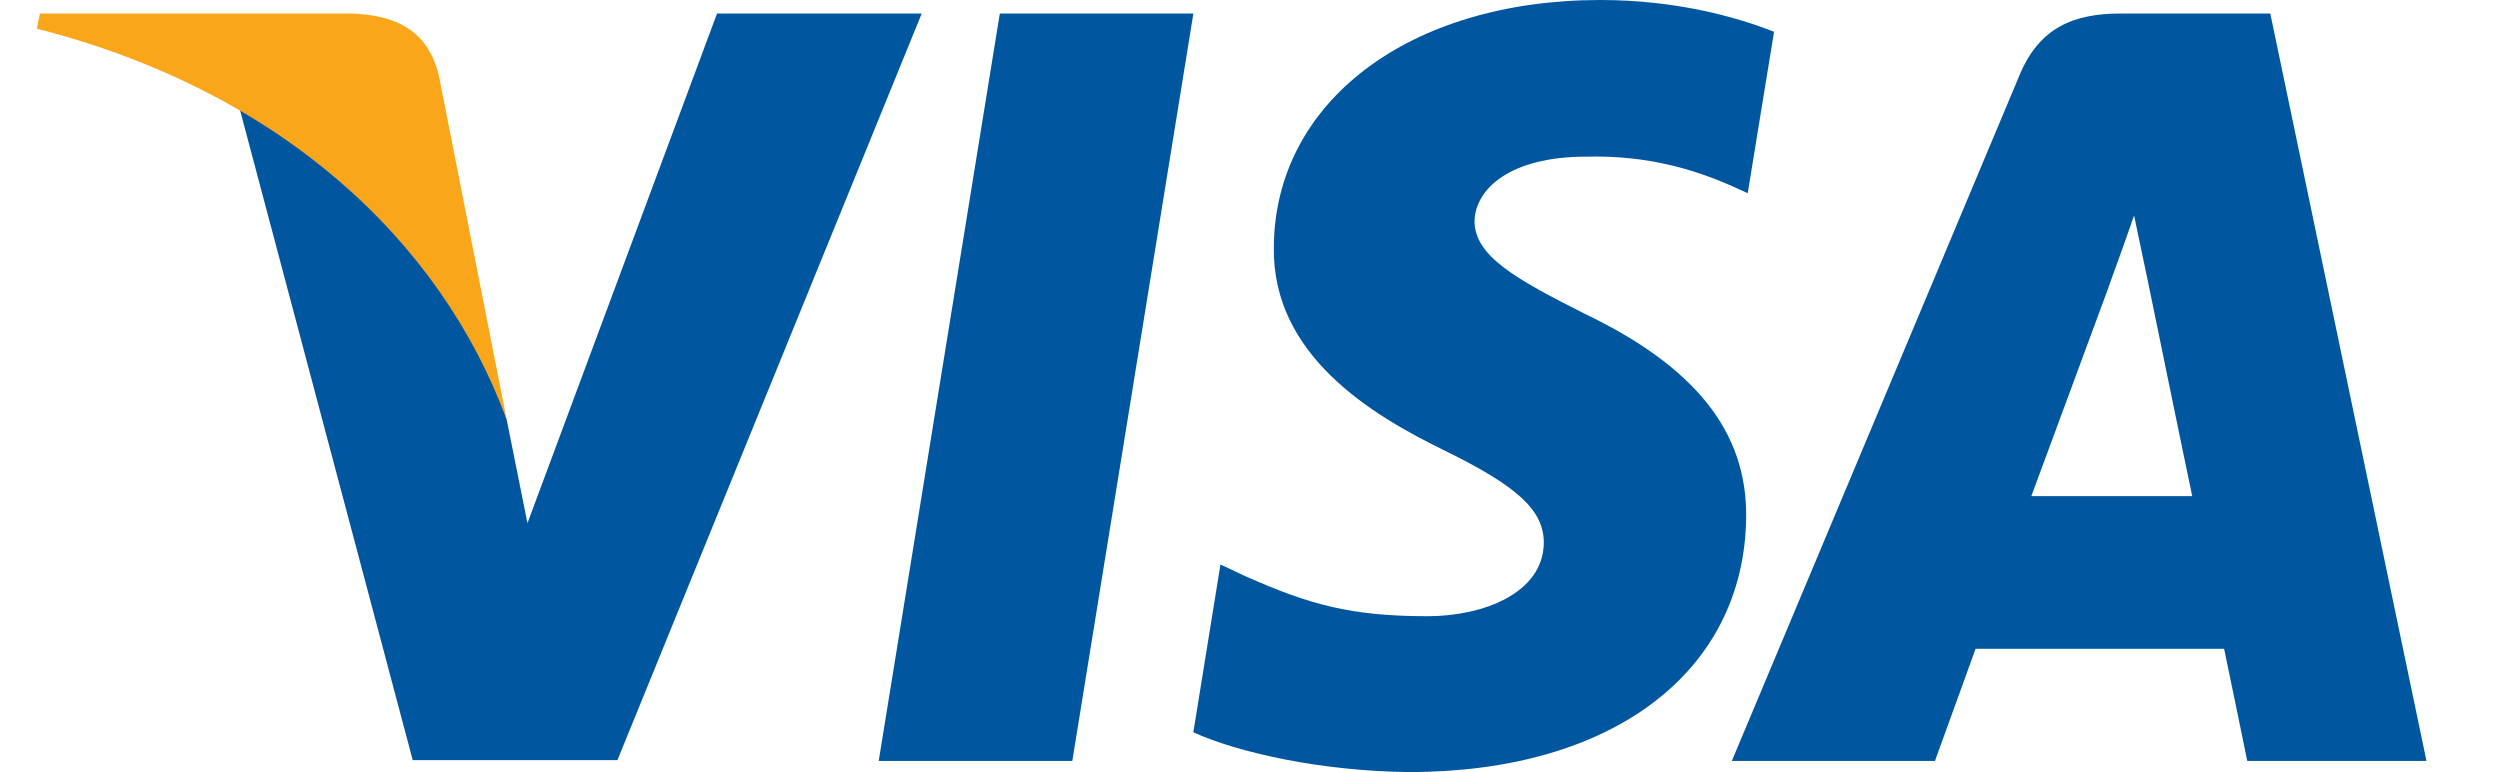
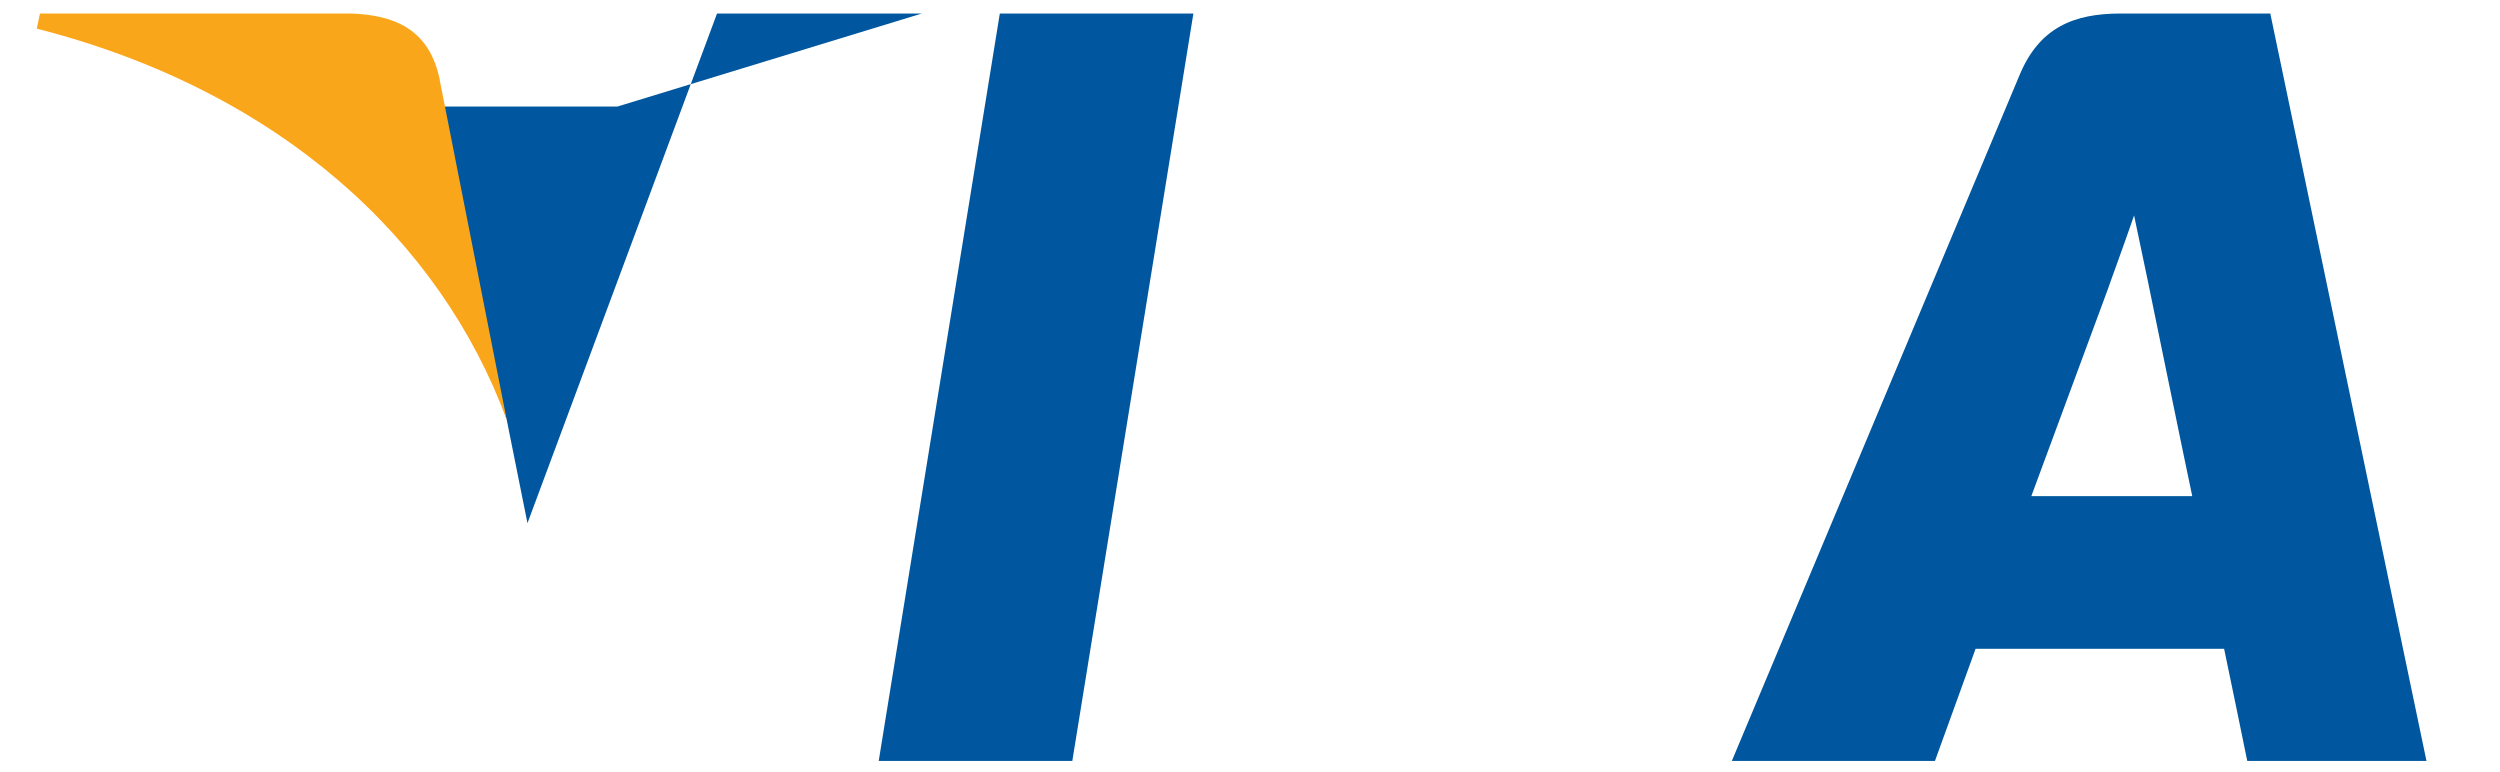
<svg xmlns="http://www.w3.org/2000/svg" width="68" height="21" viewBox="0 0 68 21" fill="none">
  <g clip-path="url(#clip0_1932_3254)">
    <path d="M29.167 20.697H23.901L27.195 0.368H32.46L29.167 20.697Z" fill="#00579F" />
-     <path d="M48.254 0.865C47.216 0.454 45.569 0 43.532 0C38.332 0 34.67 2.768 34.648 6.725C34.605 9.645 37.269 11.267 39.263 12.24C41.3 13.235 41.992 13.885 41.992 14.771C41.971 16.133 40.346 16.761 38.83 16.761C36.728 16.761 35.601 16.437 33.89 15.68L33.196 15.355L32.459 19.918C33.694 20.48 35.97 20.978 38.332 21C43.857 21 47.454 18.275 47.496 14.058C47.517 11.743 46.11 9.97 43.077 8.521C41.235 7.591 40.107 6.964 40.107 6.012C40.129 5.147 41.061 4.261 43.14 4.261C44.852 4.218 46.109 4.628 47.062 5.039L47.538 5.255L48.254 0.865Z" fill="#00579F" />
    <path d="M55.252 13.495C55.686 12.327 57.355 7.808 57.355 7.808C57.333 7.851 57.788 6.618 58.047 5.861L58.415 7.613C58.415 7.613 59.413 12.479 59.629 13.495C58.806 13.495 56.292 13.495 55.252 13.495ZM61.752 0.368H57.679C56.423 0.368 55.469 0.736 54.927 2.055L47.106 20.697H52.631C52.631 20.697 53.54 18.188 53.736 17.647C54.342 17.647 59.717 17.647 60.496 17.647C60.648 18.361 61.125 20.697 61.125 20.697H66L61.752 0.368Z" fill="#00579F" />
-     <path d="M19.503 0.368L14.347 14.23L13.783 11.419C12.83 8.175 9.84 4.651 6.503 2.898L11.226 20.675H16.794L25.071 0.368H19.503Z" fill="#00579F" />
+     <path d="M19.503 0.368L14.347 14.23L13.783 11.419C12.83 8.175 9.84 4.651 6.503 2.898H16.794L25.071 0.368H19.503Z" fill="#00579F" />
    <path d="M9.558 0.368H1.087L1 0.779C7.608 2.466 11.985 6.532 13.783 11.42L11.941 2.077C11.638 0.779 10.707 0.411 9.558 0.368Z" fill="#FAA61A" />
  </g>
  <defs>
    <clipPath id="clip0_1932_3254">
      <rect width="65" height="21" fill="white" transform="translate(1)" />
    </clipPath>
  </defs>
</svg>